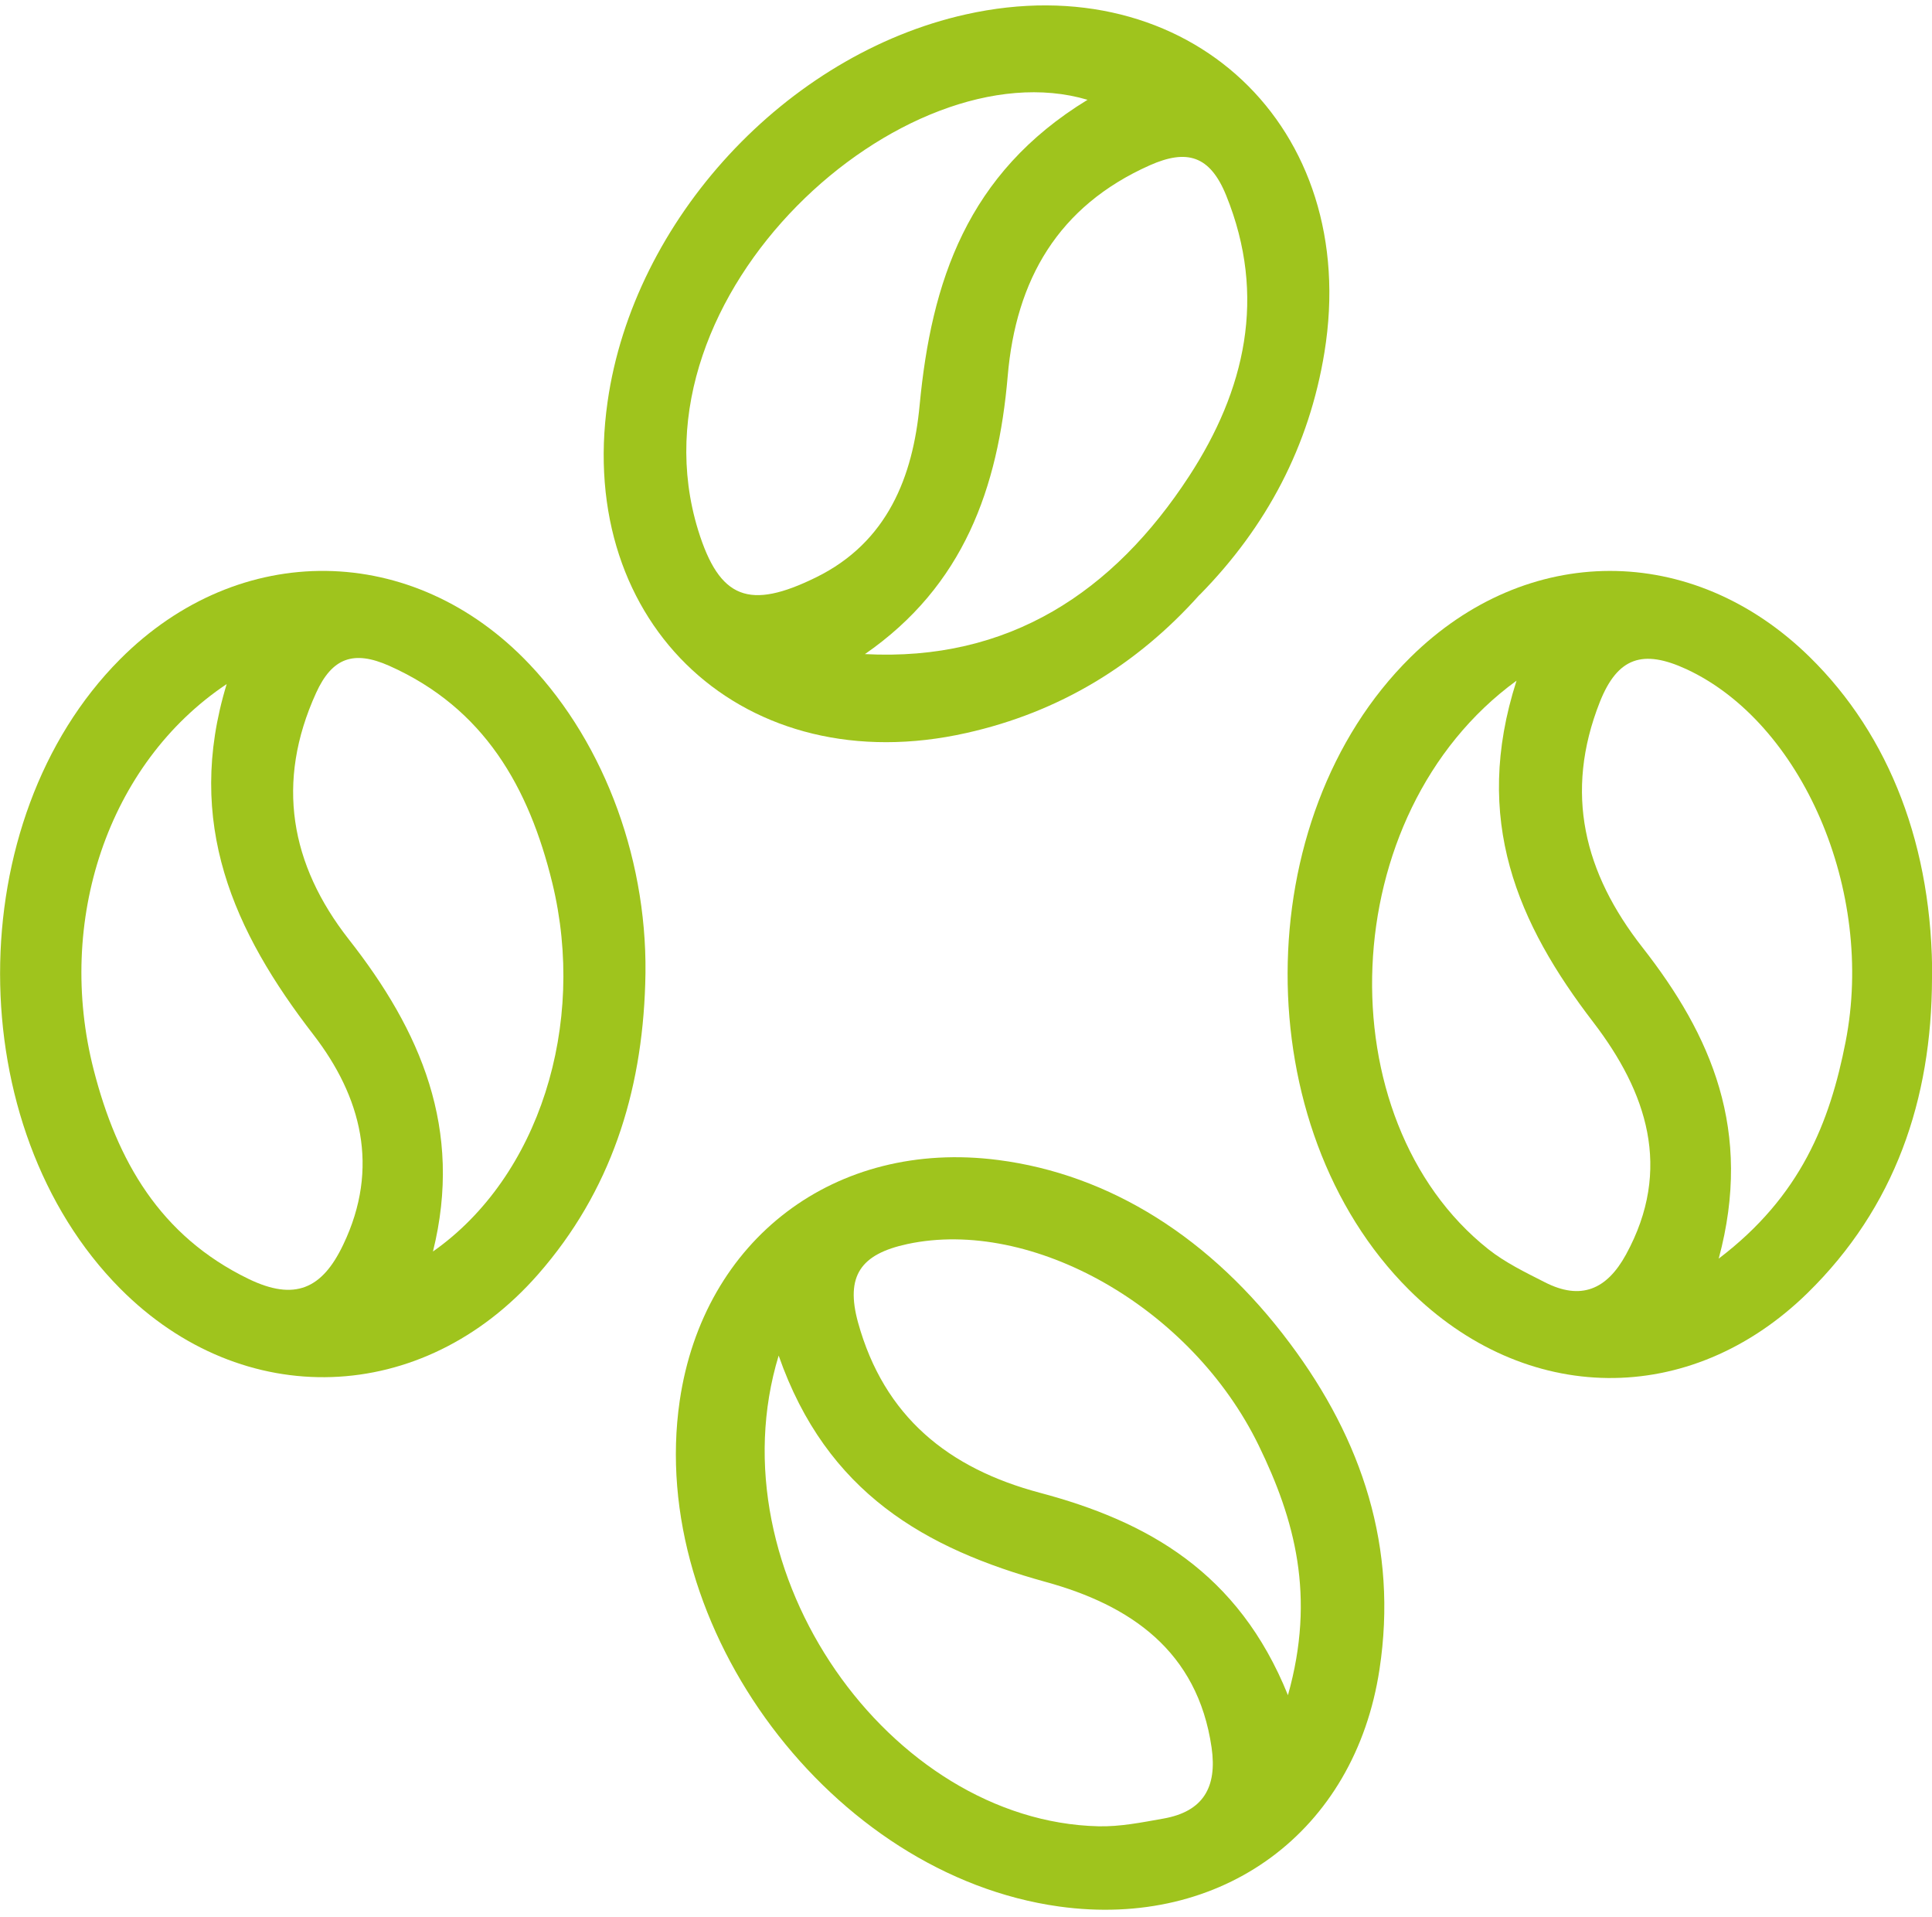
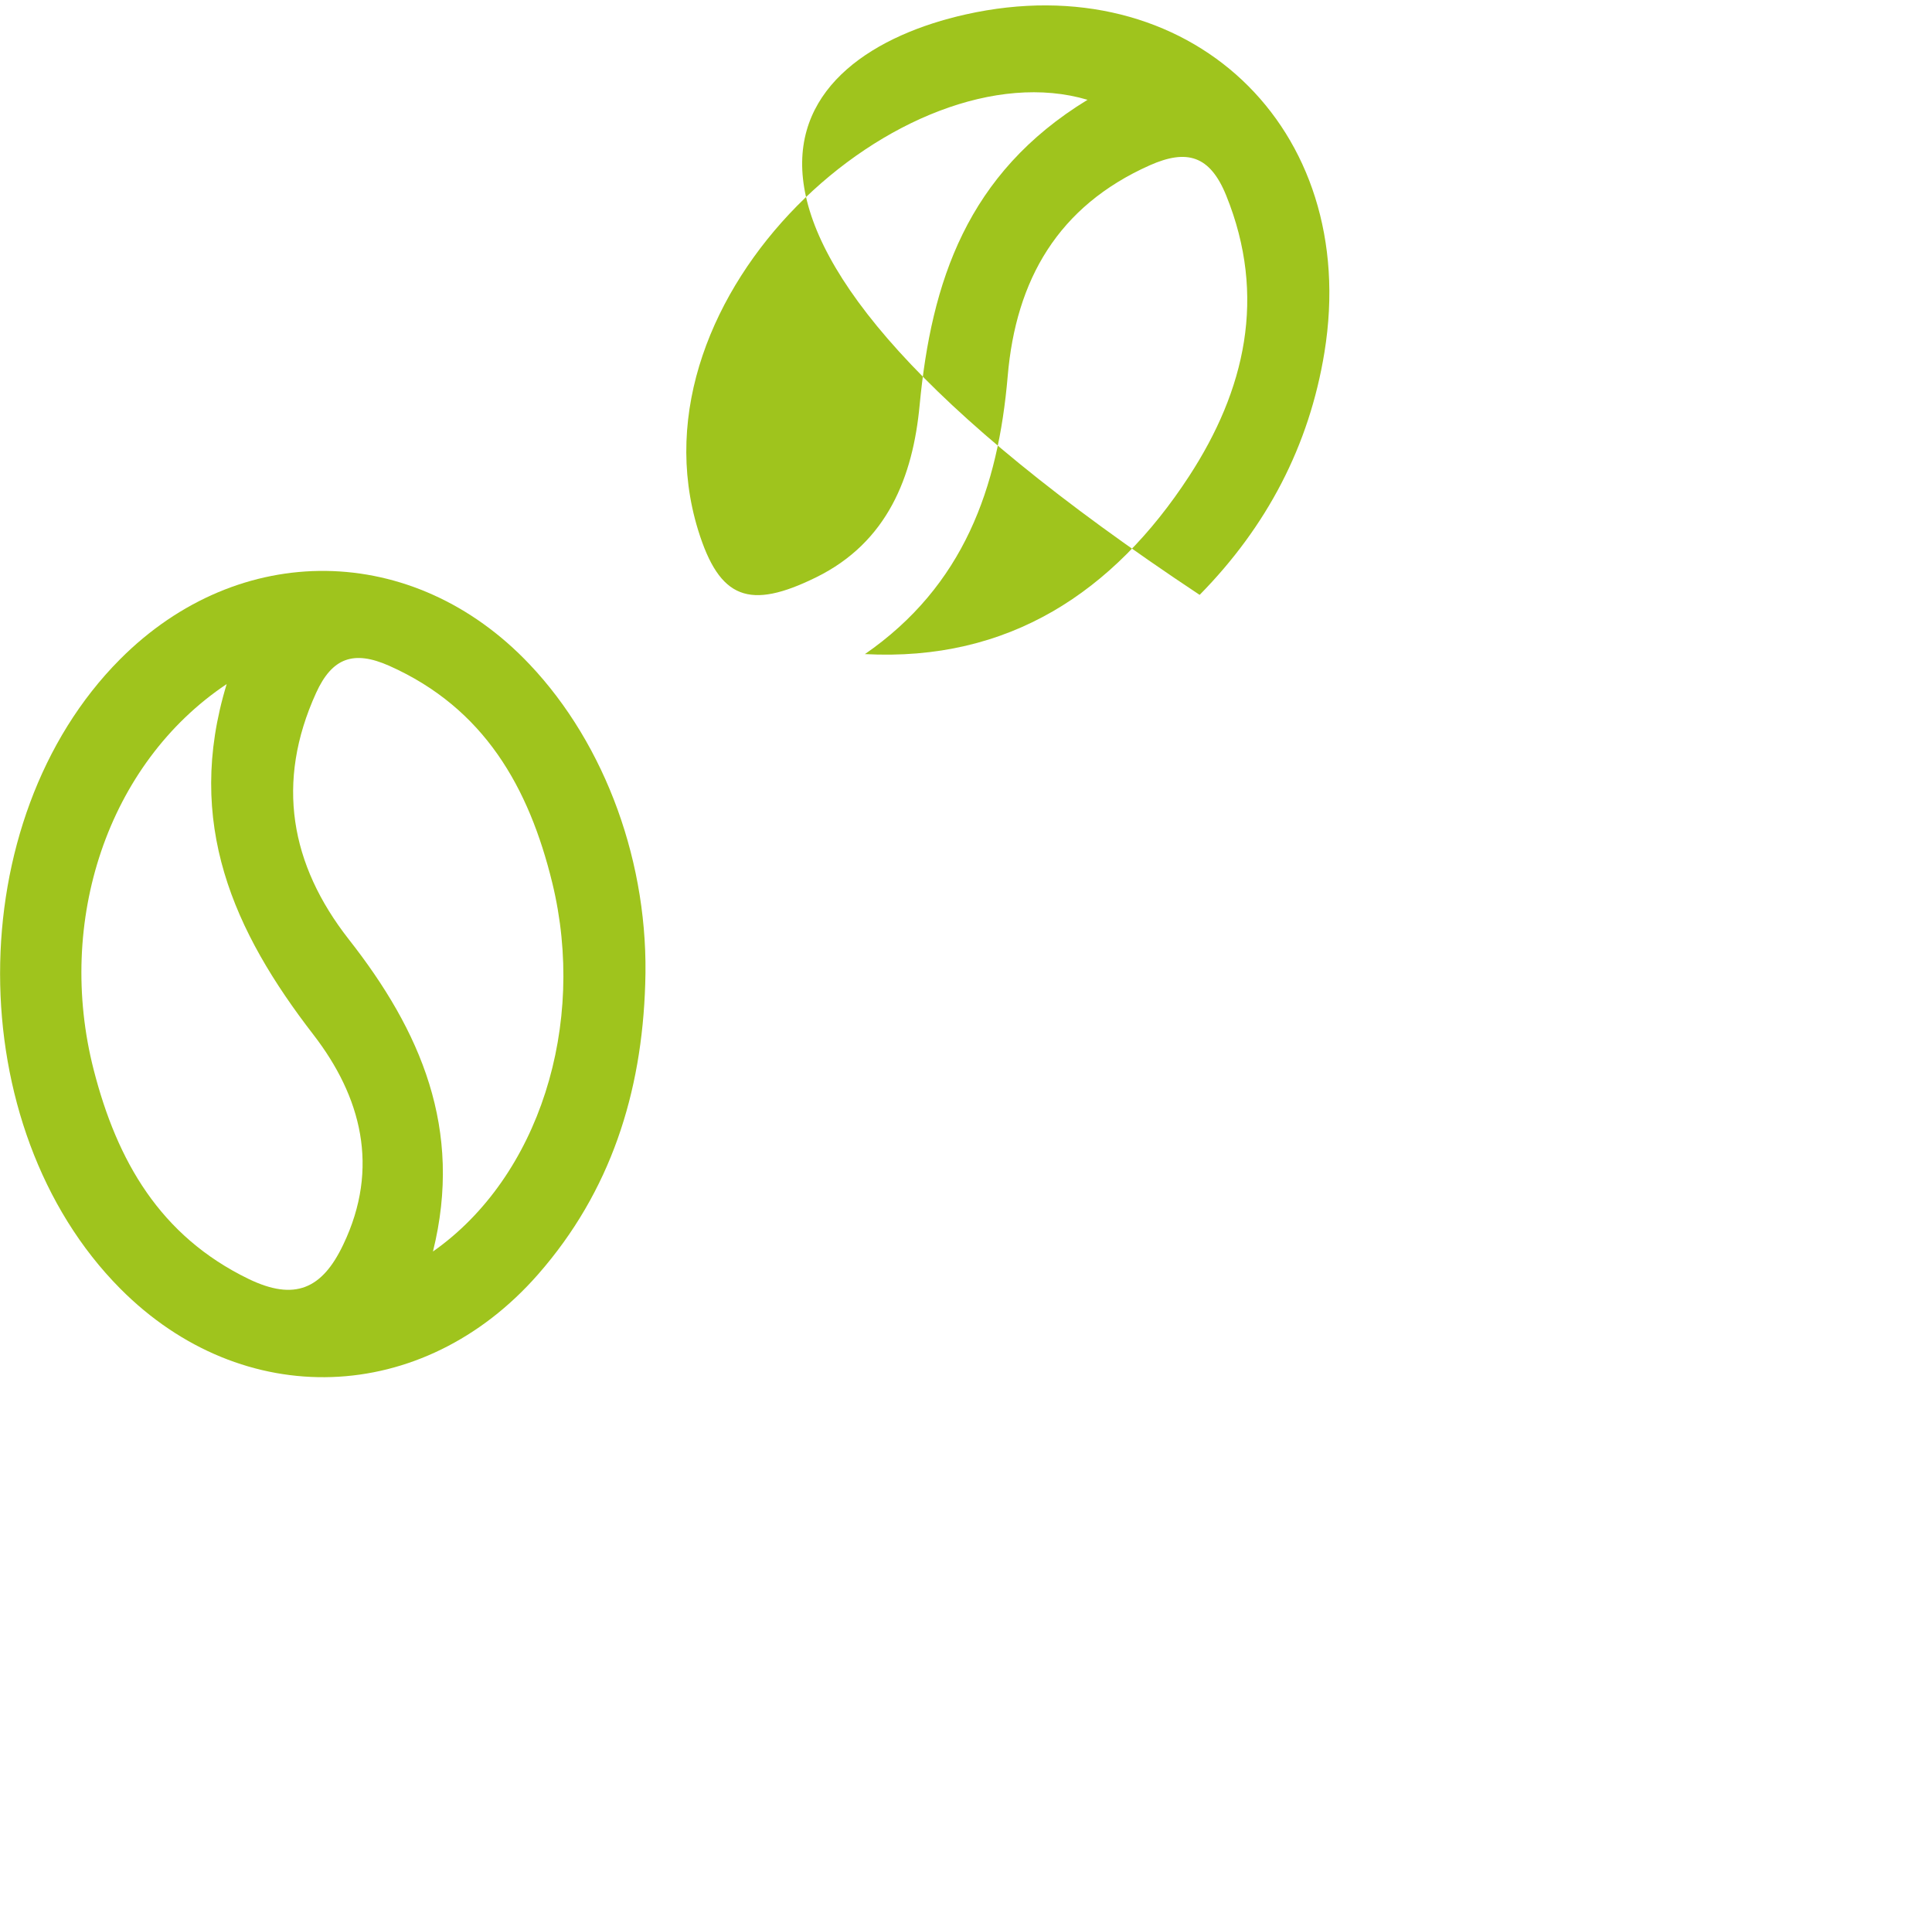
<svg xmlns="http://www.w3.org/2000/svg" id="Capa_2" data-name="Capa 2" viewBox="0 0 115.4 114.47">
  <defs>
    <style>
      .cls-1 {
        fill: none;
      }

      .cls-2 {
        fill: #9fc41d;
      }
    </style>
  </defs>
  <g id="Capa_1-2" data-name="Capa 1">
    <g>
      <rect class="cls-1" x=".47" width="114.47" height="114.47" />
      <g>
-         <path class="cls-2" d="M115.4,58.44c-.02,7.23-2.21,13.66-7.44,18.78-7.03,6.87-16.86,6.72-23.81-.21-9.69-9.67-9.65-28.14,.1-37.76,6.95-6.86,16.83-6.88,23.83-.03,4.82,4.72,7.37,11.4,7.33,19.23Zm-24.82-17.79c-10.94,7.97-11.44,26.21-1.68,33.95,1.01,.8,2.21,1.38,3.37,1.97,2.15,1.1,3.7,.45,4.85-1.65,2.81-5.13,1.22-9.73-1.94-13.86-4.53-5.9-7.26-12.11-4.6-20.4Zm12.08,34.51c4.9-3.72,6.64-8.14,7.58-12.95,1.77-9.05-2.63-19.06-9.51-22.25-2.6-1.2-4.11-.71-5.17,1.96-2.15,5.44-.93,10.22,2.54,14.65,4.11,5.25,6.62,10.94,4.56,18.59Z" />
-         <path class="cls-2" d="M77.04,80.21c4.34,5.79,6.46,12.24,5.36,19.47-1.47,9.72-9.42,15.52-19.14,14.17-13.56-1.88-24.64-16.65-22.66-30.2,1.42-9.66,9.3-15.63,19.01-14.38,6.69,.86,12.75,4.67,17.43,10.94Zm-30.53,.74c-3.94,12.95,6.65,27.81,19.1,28.11,1.29,.03,2.59-.23,3.88-.46,2.38-.42,3.22-1.87,2.88-4.24-.84-5.79-4.88-8.51-9.9-9.89-7.17-1.98-13.09-5.3-15.96-13.52Zm30.42,20.28c1.67-5.92,.4-10.5-1.74-14.9-4.03-8.29-13.57-13.63-20.99-12.04-2.8,.6-3.71,1.91-2.95,4.68,1.56,5.64,5.41,8.72,10.85,10.17,6.44,1.71,11.87,4.75,14.83,12.09Z" />
        <path class="cls-2" d="M38.54,58.76c-.2,6.5-2.06,12.39-6.4,17.34-6.89,7.86-17.65,8.21-24.96,.85-9.56-9.63-9.57-27.98-.01-37.58,7.12-7.15,17.53-7.02,24.46,.3,4.56,4.81,7.16,11.96,6.91,19.09ZM13.54,40.85c-7.12,4.76-10.22,14.18-7.94,23.05,1.39,5.41,3.95,9.91,9.26,12.48,2.74,1.32,4.38,.6,5.64-2.05,2.21-4.61,1.06-8.86-1.77-12.53-4.77-6.17-7.72-12.66-5.19-20.95Zm12.33,33.88c6.33-4.45,9.18-13.53,7.12-22-1.39-5.7-4.06-10.44-9.74-12.97-2.12-.94-3.41-.49-4.37,1.62-2.43,5.34-1.54,10.25,1.95,14.71,4.29,5.46,6.85,11.33,5.03,18.65Z" />
-         <path class="cls-2" d="M71.65,35.52c-3.74,4.19-8.38,7.01-13.92,8.25-13.19,2.97-23.35-6.41-21.44-19.77C37.84,13.11,46.95,3.26,57.69,.86c13.28-2.97,23.61,6.72,21.42,20.18-.91,5.59-3.44,10.4-7.45,14.48Zm-6.69-29.56c-10.91-3.24-27.61,11.57-23.26,25.7,1.28,4.14,3.07,4.77,7.04,2.82,4.28-2.1,5.79-6.03,6.19-10.28,.7-7.37,2.82-13.84,10.03-18.24Zm-13.31,33.1c8.61,.46,14.87-3.71,19.38-10.63,3.33-5.11,4.66-10.72,2.21-16.76-.97-2.39-2.35-2.78-4.56-1.8-5.48,2.44-8,6.83-8.49,12.6-.57,6.65-2.62,12.51-8.54,16.6Z" />
+         <path class="cls-2" d="M71.65,35.52C37.84,13.11,46.95,3.26,57.69,.86c13.28-2.97,23.61,6.72,21.42,20.18-.91,5.59-3.44,10.4-7.45,14.48Zm-6.69-29.56c-10.91-3.24-27.61,11.57-23.26,25.7,1.28,4.14,3.07,4.77,7.04,2.82,4.28-2.1,5.79-6.03,6.19-10.28,.7-7.37,2.82-13.84,10.03-18.24Zm-13.31,33.1c8.61,.46,14.87-3.71,19.38-10.63,3.33-5.11,4.66-10.72,2.21-16.76-.97-2.39-2.35-2.78-4.56-1.8-5.48,2.44-8,6.83-8.49,12.6-.57,6.65-2.62,12.51-8.54,16.6Z" />
      </g>
    </g>
  </g>
</svg>